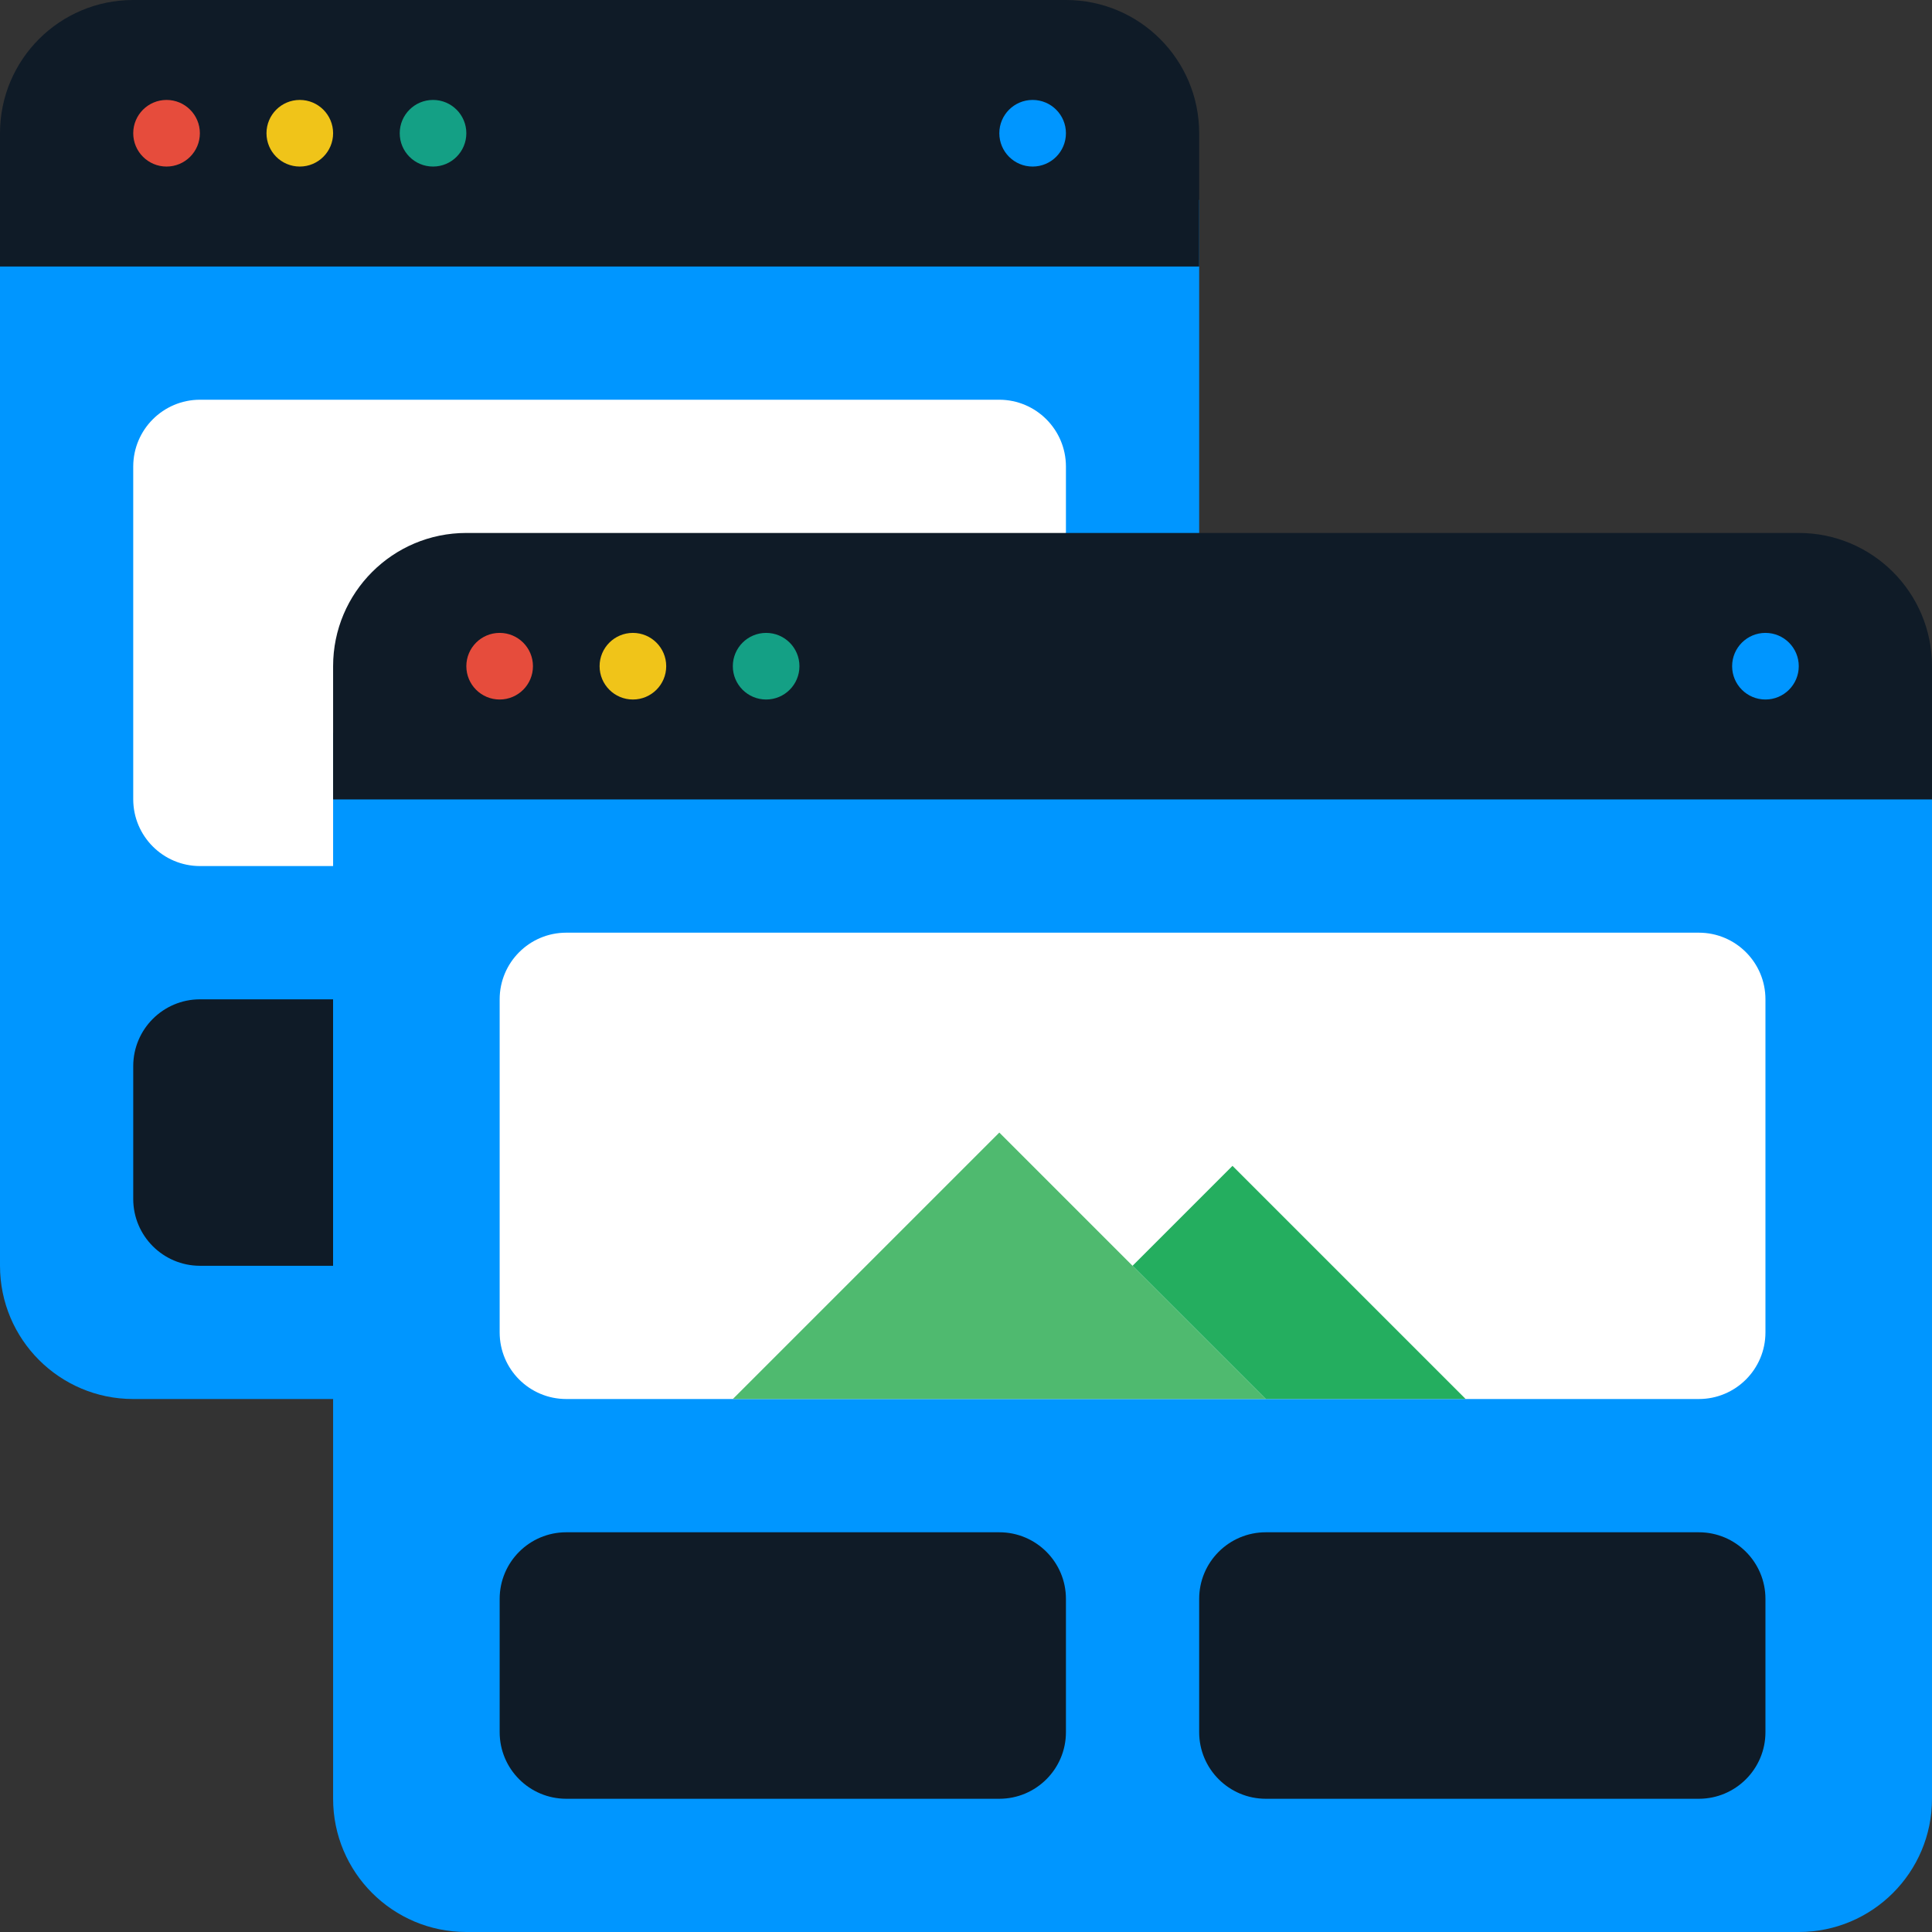
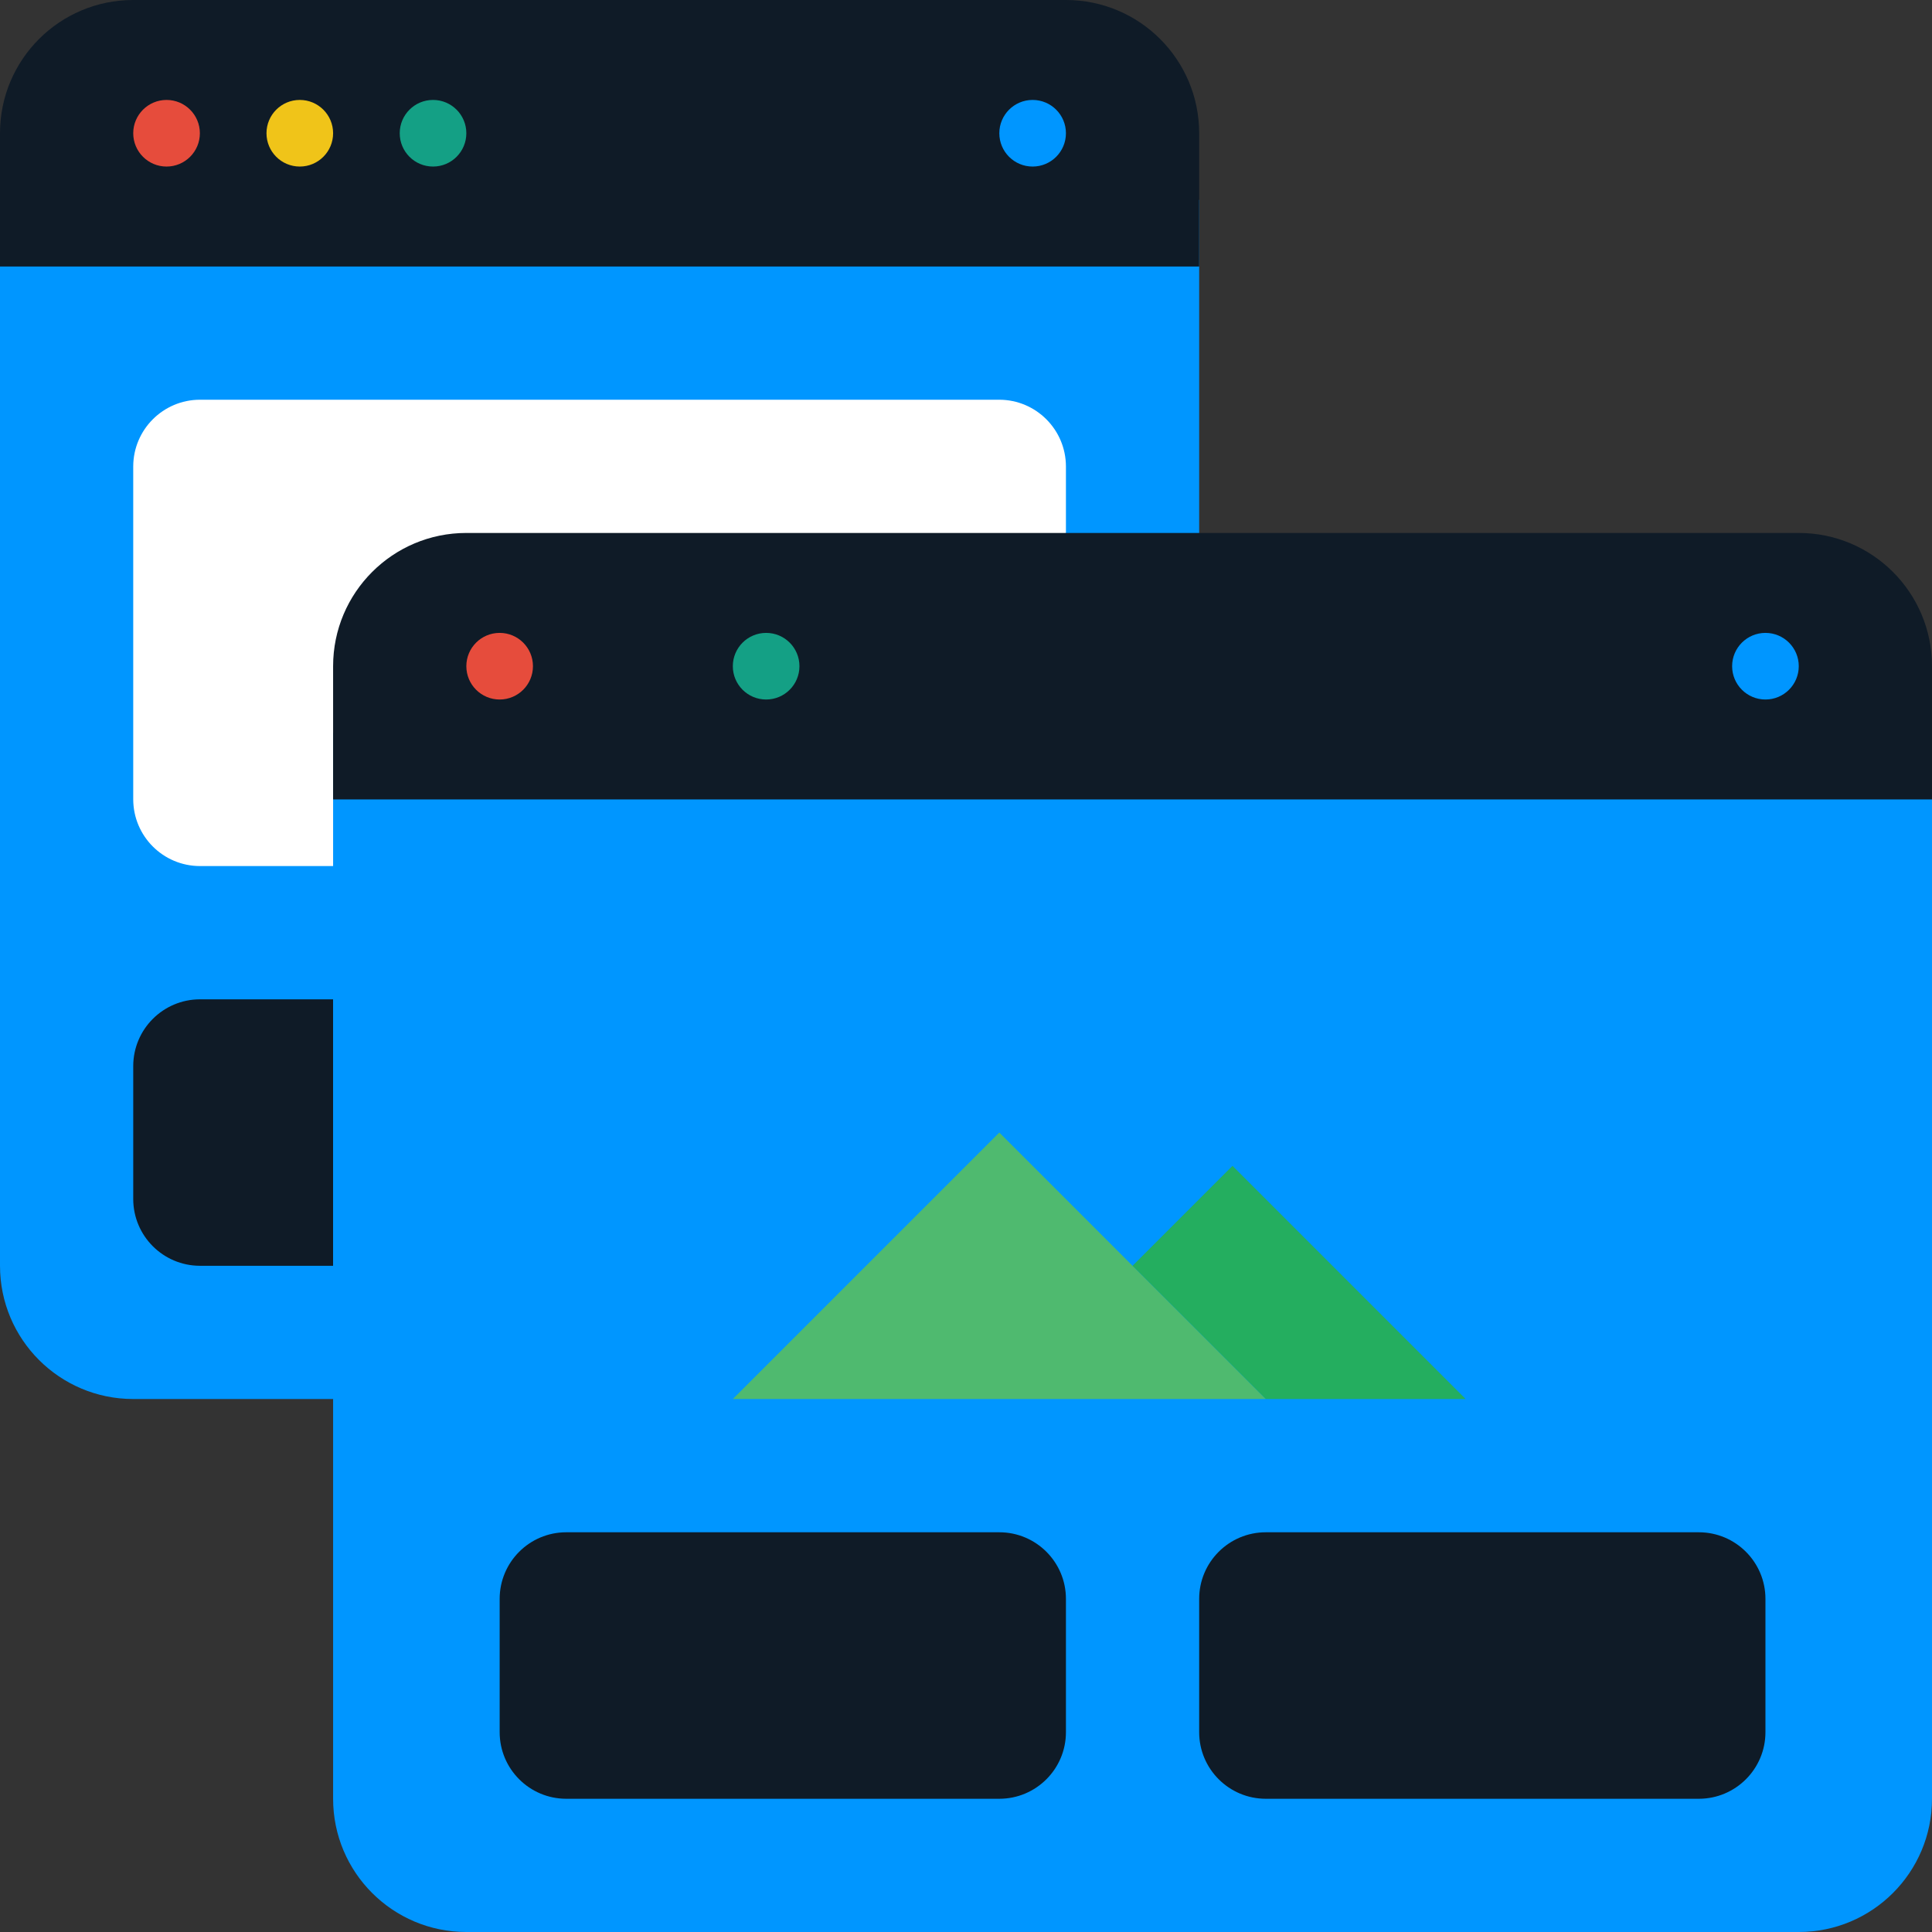
<svg xmlns="http://www.w3.org/2000/svg" width="77" height="77" viewBox="0 0 77 77" fill="none">
  <rect x="0" y="0" width="77" height="77" fill="#333333" stroke="none" />
  <g id="formato">
    <path id="Vector" d="M47.793 7.965V50.448C47.793 53.381 45.416 55.758 42.483 55.758H5.31C2.377 55.758 0 53.381 0 50.448V7.965H47.793Z" fill="#0096FF" />
    <path id="Vector_2" d="M47.793 5.31V10.621H0V5.31C0 2.377 2.377 0 5.31 0H42.483C45.416 0 47.793 2.377 47.793 5.31Z" fill="#0F1B27" />
    <path id="Vector_3" d="M7.966 5.31C7.966 6.044 7.371 6.638 6.638 6.638C5.905 6.638 5.31 6.044 5.31 5.31C5.31 4.577 5.905 3.983 6.638 3.983C7.371 3.983 7.966 4.577 7.966 5.31Z" fill="#E64C3C" />
    <path id="Vector_4" d="M13.276 5.31C13.276 6.044 12.681 6.638 11.948 6.638C11.215 6.638 10.621 6.044 10.621 5.31C10.621 4.577 11.215 3.983 11.948 3.983C12.681 3.983 13.276 4.577 13.276 5.31Z" fill="#F0C419" />
    <path id="Vector_5" d="M18.586 5.31C18.586 6.044 17.992 6.638 17.259 6.638C16.525 6.638 15.931 6.044 15.931 5.31C15.931 4.577 16.525 3.983 17.259 3.983C17.992 3.983 18.586 4.577 18.586 5.31Z" fill="#14A085" />
    <path id="Vector_6" d="M42.483 5.31C42.483 6.044 41.889 6.638 41.155 6.638C40.422 6.638 39.828 6.044 39.828 5.31C39.828 4.577 40.422 3.983 41.155 3.983C41.889 3.983 42.483 4.577 42.483 5.31Z" fill="#0096FF" />
    <path id="Vector_7" d="M13.276 50.448H7.966C6.501 50.444 5.315 49.258 5.31 47.793V42.483C5.315 41.018 6.501 39.832 7.966 39.828H13.276V50.448Z" fill="#0F1B27" />
    <path id="Vector_8" d="M13.276 34.517H7.966C6.501 34.513 5.315 33.327 5.31 31.862V18.586C5.315 17.122 6.501 15.935 7.966 15.931H39.828C41.292 15.935 42.478 17.122 42.483 18.586V21.241" fill="white" />
    <path id="Vector_9" d="M77 29.207V71.69C77 74.623 74.623 77 71.69 77H18.586C15.653 77 13.276 74.623 13.276 71.69V29.207H77Z" fill="#0096FF" />
    <path id="Vector_10" d="M77 26.551V31.862H13.276V26.551C13.276 23.619 15.653 21.241 18.586 21.241H71.69C74.623 21.241 77 23.619 77 26.551Z" fill="#0F1B27" />
    <path id="Vector_11" d="M21.241 26.551C21.241 27.285 20.647 27.879 19.914 27.879C19.181 27.879 18.586 27.285 18.586 26.551C18.586 25.818 19.181 25.224 19.914 25.224C20.647 25.224 21.241 25.818 21.241 26.551Z" fill="#E64C3C" />
-     <path id="Vector_12" d="M26.552 26.551C26.552 27.285 25.957 27.879 25.224 27.879C24.491 27.879 23.897 27.285 23.897 26.551C23.897 25.818 24.491 25.224 25.224 25.224C25.957 25.224 26.552 25.818 26.552 26.551Z" fill="#F0C419" />
    <path id="Vector_13" d="M31.862 26.551C31.862 27.285 31.268 27.879 30.535 27.879C29.801 27.879 29.207 27.285 29.207 26.551C29.207 25.818 29.801 25.224 30.535 25.224C31.268 25.224 31.862 25.818 31.862 26.551Z" fill="#14A085" />
    <path id="Vector_14" d="M71.69 26.551C71.69 27.285 71.095 27.879 70.362 27.879C69.629 27.879 69.034 27.285 69.034 26.551C69.034 25.818 69.629 25.224 70.362 25.224C71.095 25.224 71.69 25.818 71.69 26.551Z" fill="#0096FF" />
-     <path id="Vector_15" d="M22.569 37.172H67.707C69.173 37.172 70.362 38.361 70.362 39.828V53.103C70.362 54.57 69.173 55.758 67.707 55.758H22.569C21.102 55.758 19.914 54.57 19.914 53.103V39.828C19.914 38.361 21.102 37.172 22.569 37.172Z" fill="white" />
    <path id="Vector_16" d="M22.569 61.069H39.828C41.294 61.069 42.483 62.258 42.483 63.724V69.035C42.483 70.501 41.294 71.69 39.828 71.69H22.569C21.102 71.69 19.914 70.501 19.914 69.035V63.724C19.914 62.258 21.102 61.069 22.569 61.069Z" fill="#0F1B27" />
    <path id="Vector_17" d="M50.449 61.069H67.707C69.173 61.069 70.362 62.258 70.362 63.724V69.035C70.362 70.501 69.173 71.69 67.707 71.69H50.449C48.982 71.69 47.793 70.501 47.793 69.035V63.724C47.793 62.258 48.982 61.069 50.449 61.069Z" fill="#0F1B27" />
    <path id="Vector_18" d="M50.448 55.758H29.207L39.828 45.138L50.448 55.758Z" fill="#4FBA6F" />
    <path id="Vector_19" d="M58.414 55.758H50.449L45.138 50.448L49.121 46.465L58.414 55.758Z" fill="#24AE5F" />
  </g>
</svg>